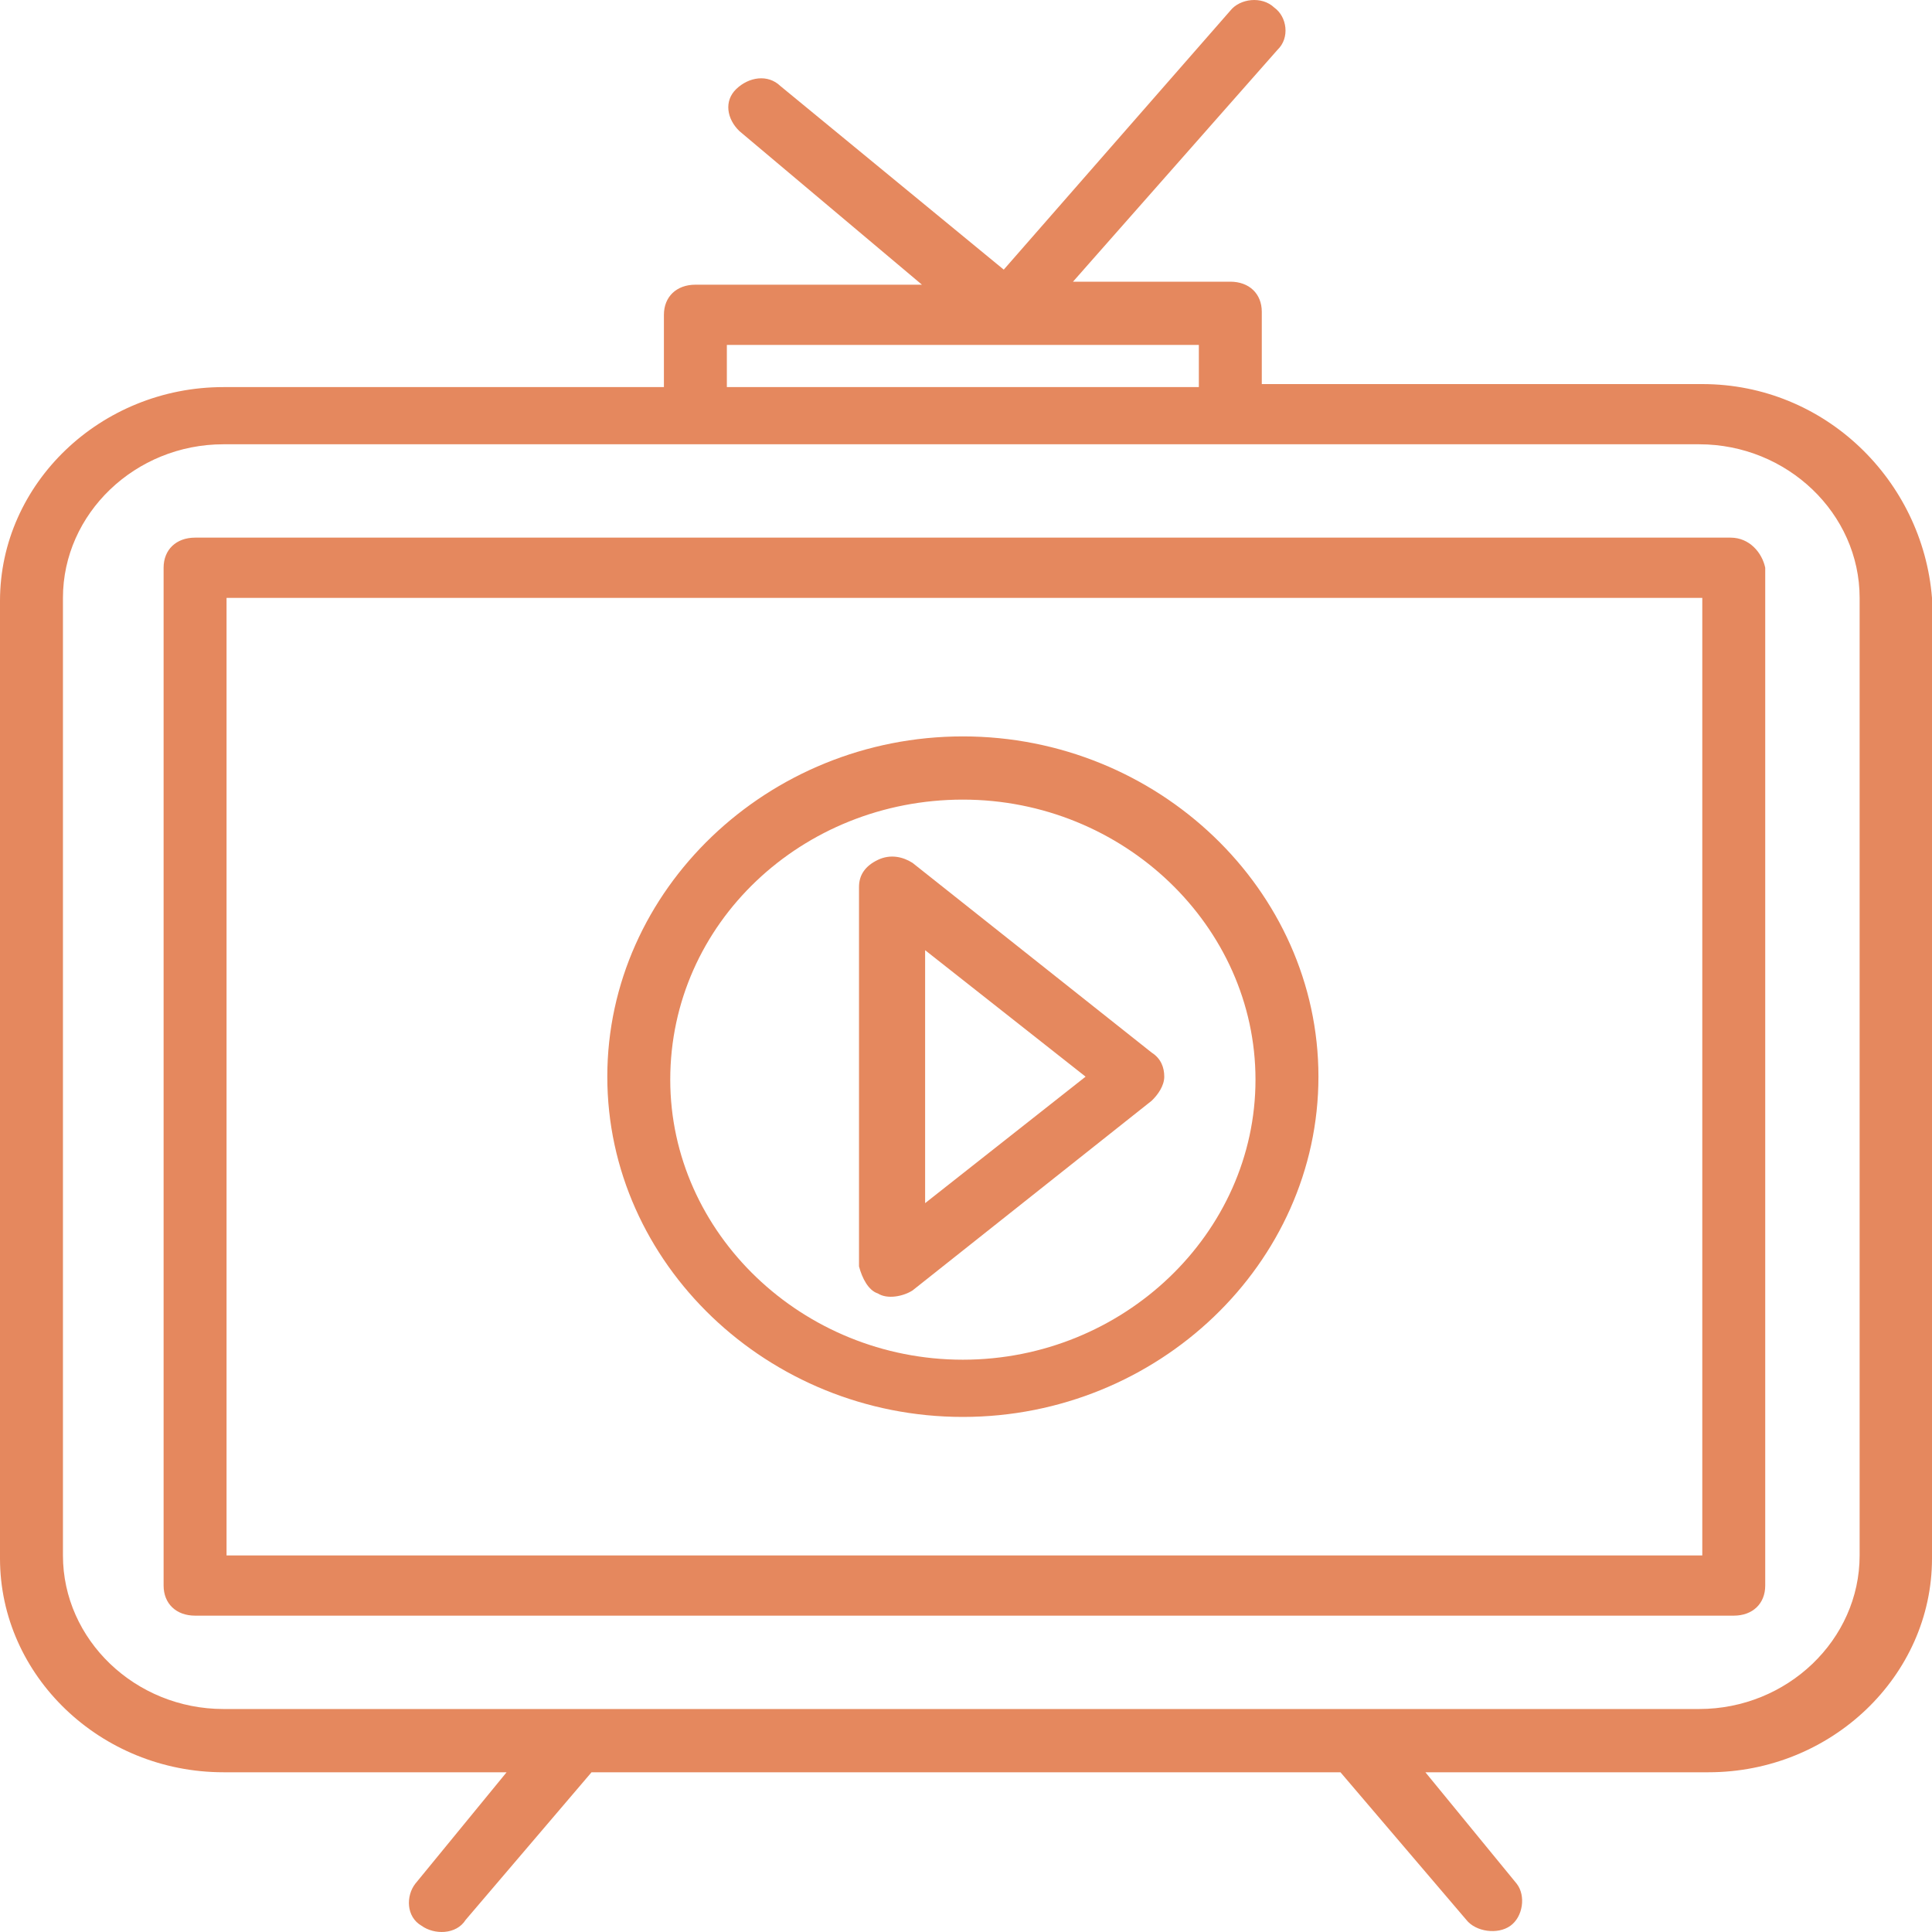
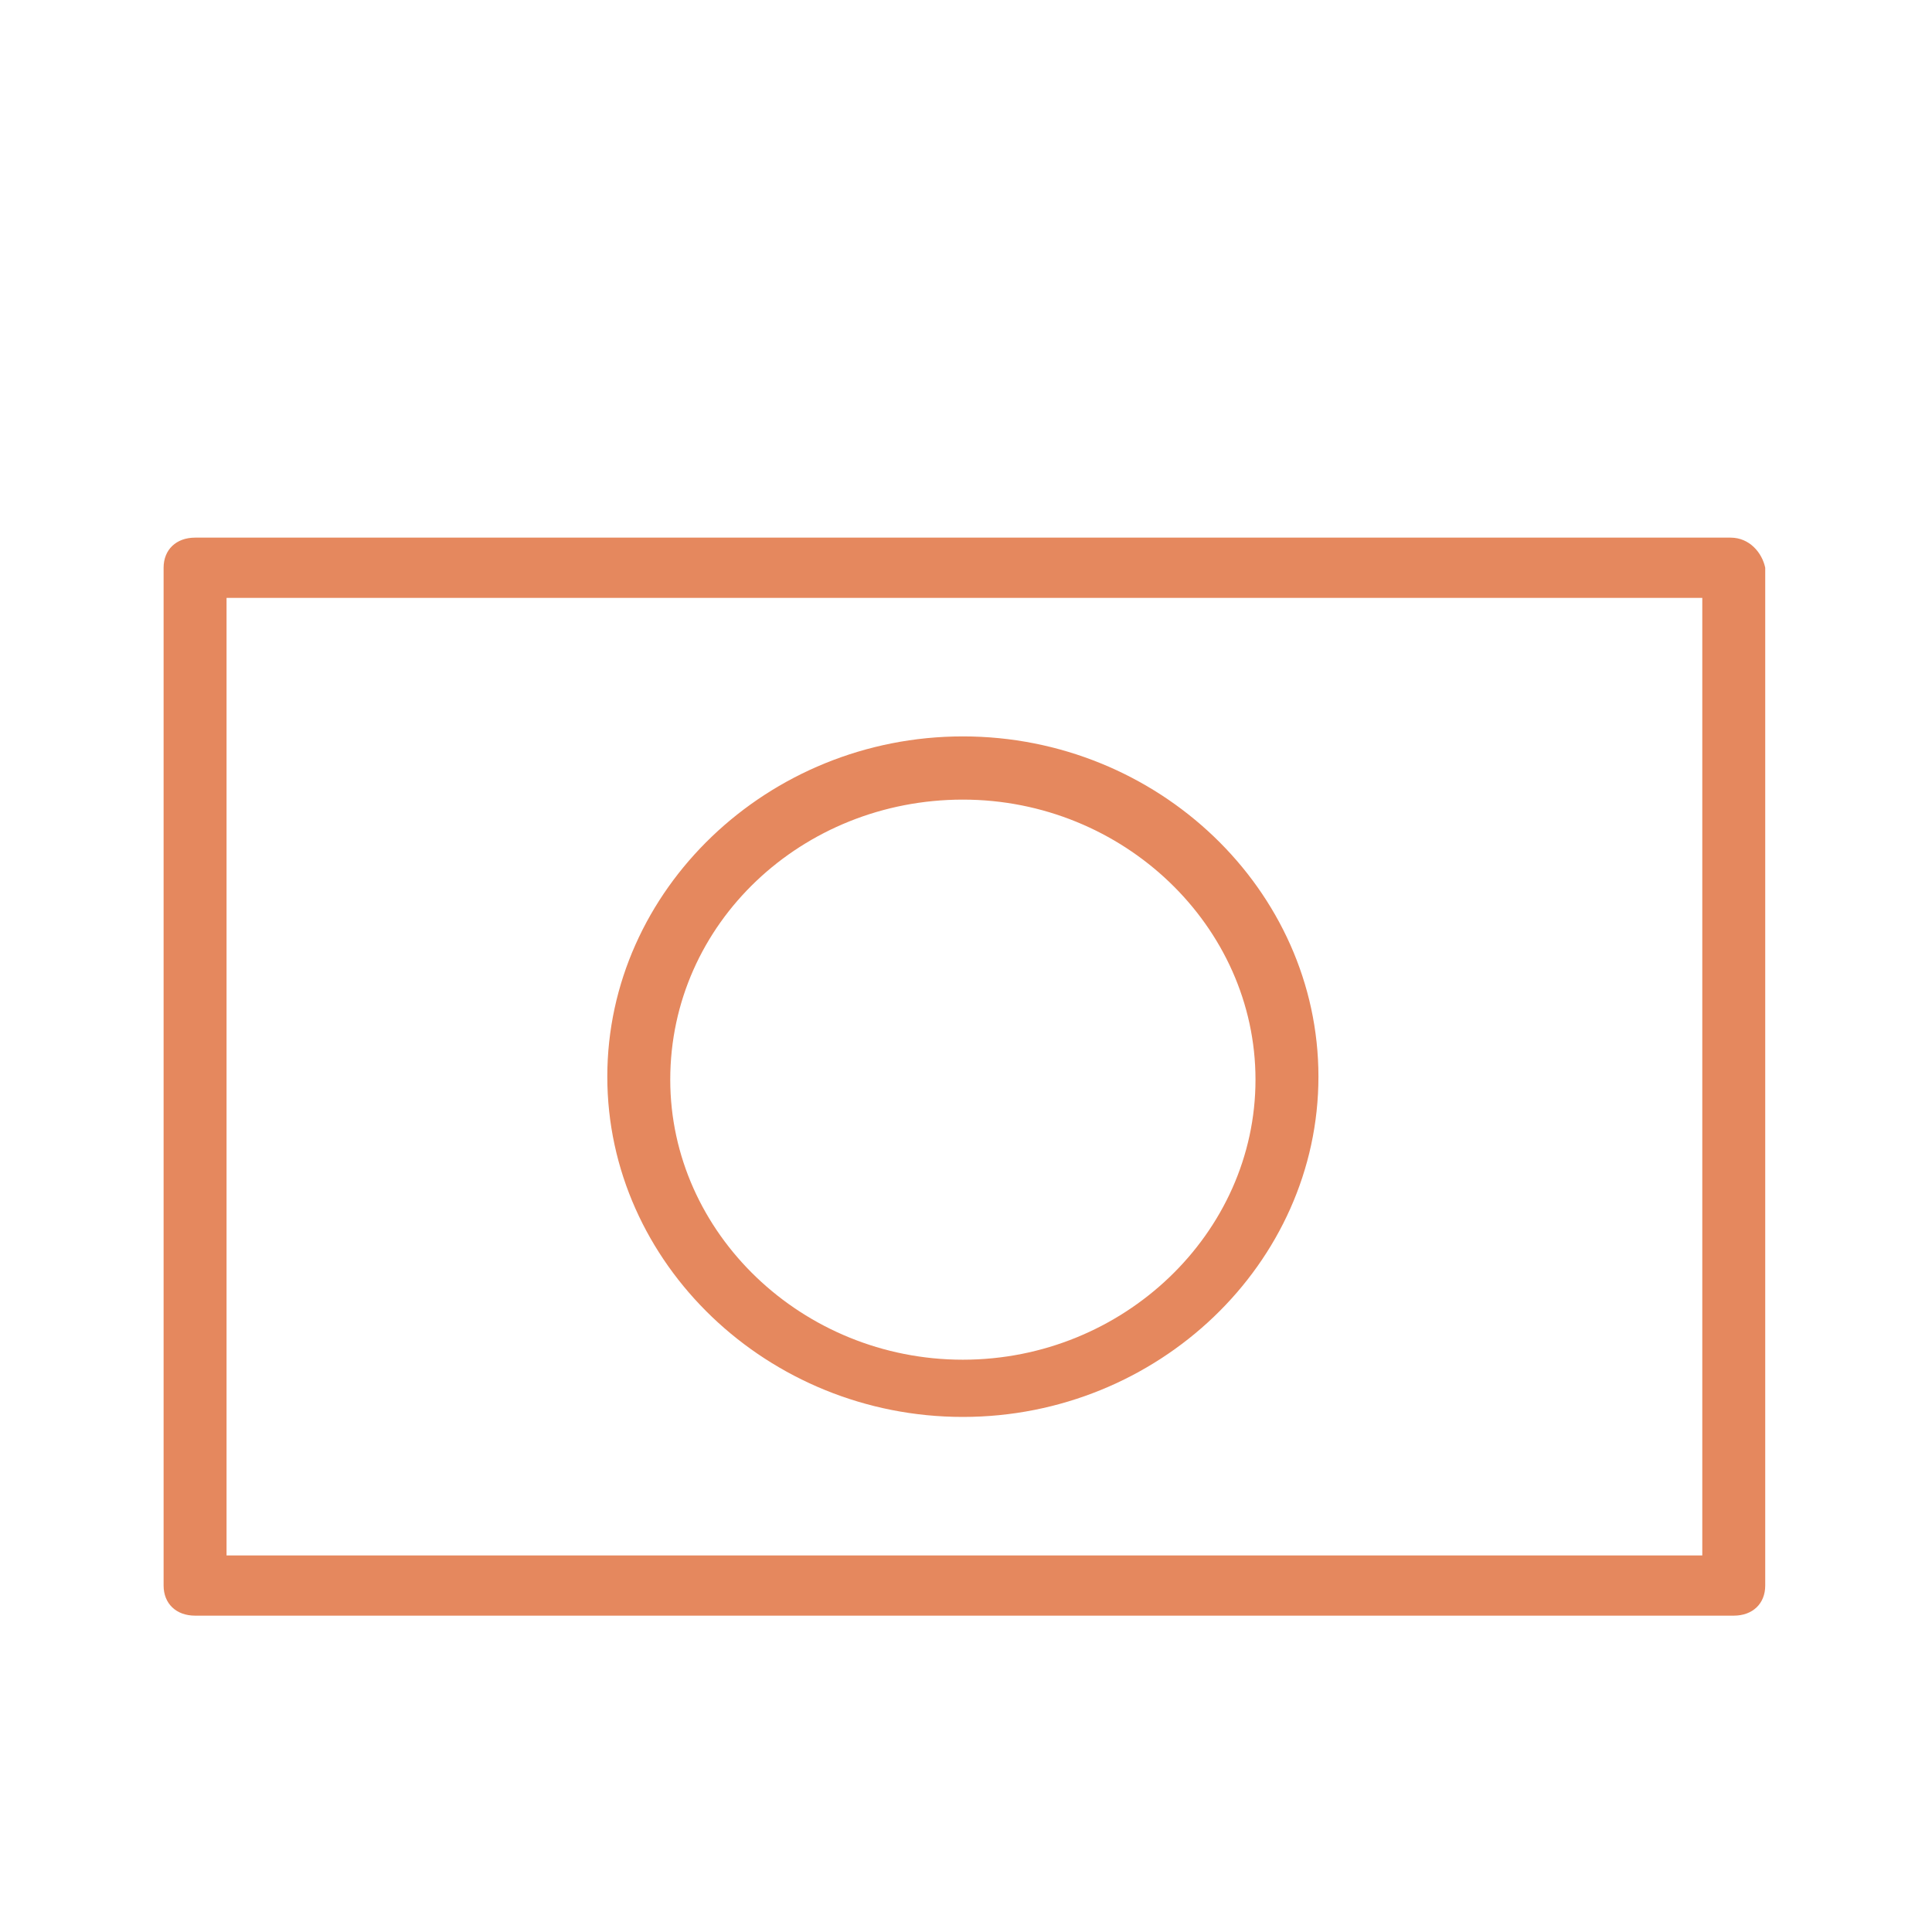
<svg xmlns="http://www.w3.org/2000/svg" width="50" height="50" viewBox="0 0 50 50" fill="none">
-   <path d="M44.055 9.94H32.655V8.069C32.655 7.602 32.329 7.29 31.84 7.29H27.769L33.062 1.289C33.388 0.978 33.306 0.432 32.98 0.198C32.655 -0.113 32.085 -0.035 31.84 0.276L25.977 6.978L20.195 2.225C19.87 1.913 19.381 1.991 19.055 2.303C18.73 2.614 18.811 3.082 19.137 3.394L23.86 7.368H17.997C17.508 7.368 17.182 7.68 17.182 8.147V10.018H5.782C2.606 10.018 0 12.511 0 15.551V40.333C0 43.372 2.606 45.866 5.782 45.866H13.111L10.749 48.749C10.505 49.061 10.505 49.607 10.912 49.84C11.238 50.074 11.808 50.074 12.052 49.685L15.309 45.866H34.691L37.948 49.685C38.192 49.996 38.762 50.074 39.088 49.84C39.414 49.607 39.495 49.061 39.251 48.749L36.889 45.866H44.218C47.394 45.866 50 43.372 50 40.333V15.473C49.756 12.434 47.231 9.94 44.055 9.94ZM18.811 8.927H31.026V10.018H18.811V8.927ZM48.127 40.255C48.127 42.437 46.254 44.229 43.974 44.229H5.782C3.502 44.229 1.629 42.437 1.629 40.255V15.473C1.629 13.291 3.502 11.498 5.782 11.498H43.974C46.254 11.498 48.127 13.291 48.127 15.473V40.255Z" fill="#E5885E" />
  <path d="M44.788 13.914H5.049C4.56 13.914 4.234 14.226 4.234 14.693V41.034C4.234 41.502 4.56 41.813 5.049 41.813H44.87C45.358 41.813 45.684 41.502 45.684 41.034V14.693C45.602 14.304 45.277 13.914 44.788 13.914ZM43.974 40.255H5.863V15.473H44.055V40.255H43.974Z" fill="#E5885E" />
  <path d="M24.919 36.67C29.968 36.67 34.121 32.696 34.121 27.864C34.121 23.032 29.968 19.058 24.919 19.058C19.87 19.058 15.717 23.032 15.717 27.864C15.717 32.696 19.87 36.67 24.919 36.67ZM24.919 20.694C29.072 20.694 32.492 23.967 32.492 27.942C32.492 31.916 29.072 35.189 24.919 35.189C20.766 35.189 17.346 31.916 17.346 27.942C17.346 23.889 20.766 20.694 24.919 20.694Z" fill="#E5885E" />
-   <path d="M22.72 33.475C22.964 33.631 23.372 33.553 23.616 33.397L29.805 28.487C29.968 28.331 30.131 28.098 30.131 27.864C30.131 27.63 30.049 27.396 29.805 27.241L23.616 22.331C23.372 22.175 23.046 22.097 22.72 22.253C22.394 22.409 22.231 22.643 22.231 22.954V32.774C22.313 33.085 22.476 33.397 22.72 33.475ZM23.942 24.591L28.095 27.864L23.942 31.137V24.591Z" fill="#E5885E" />
</svg>